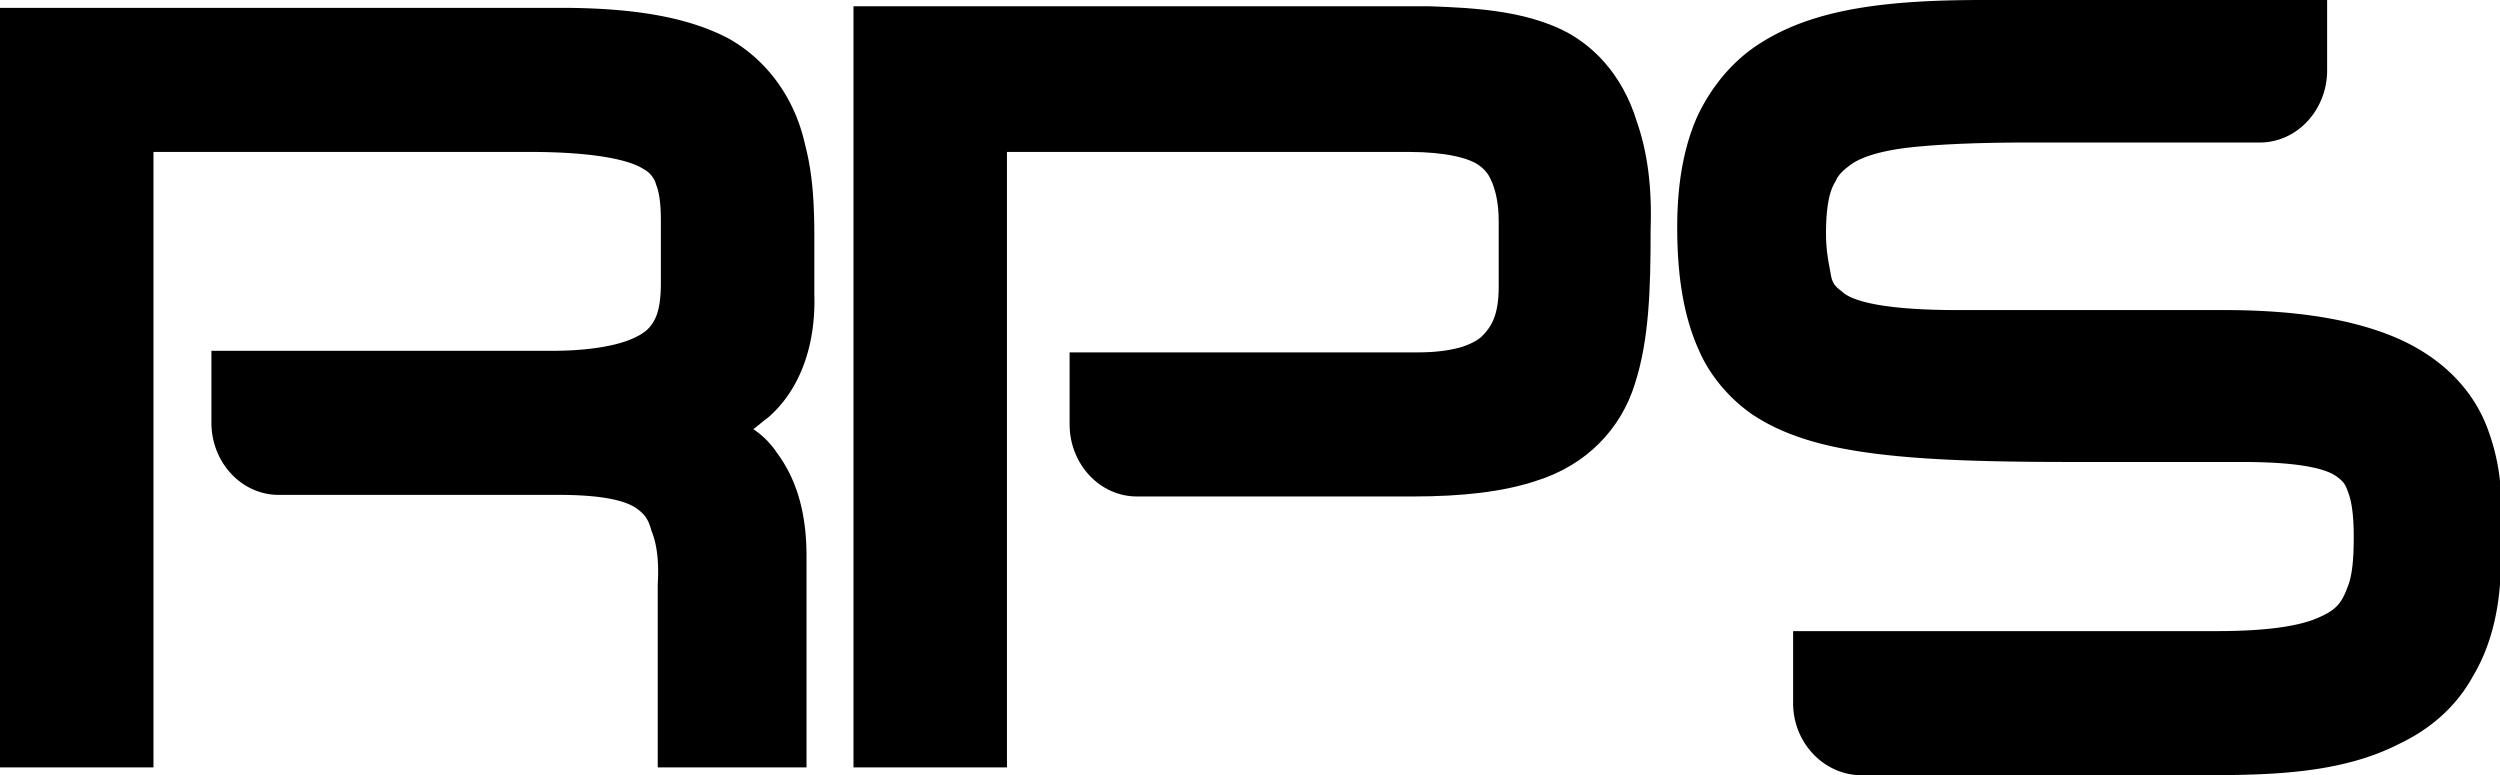
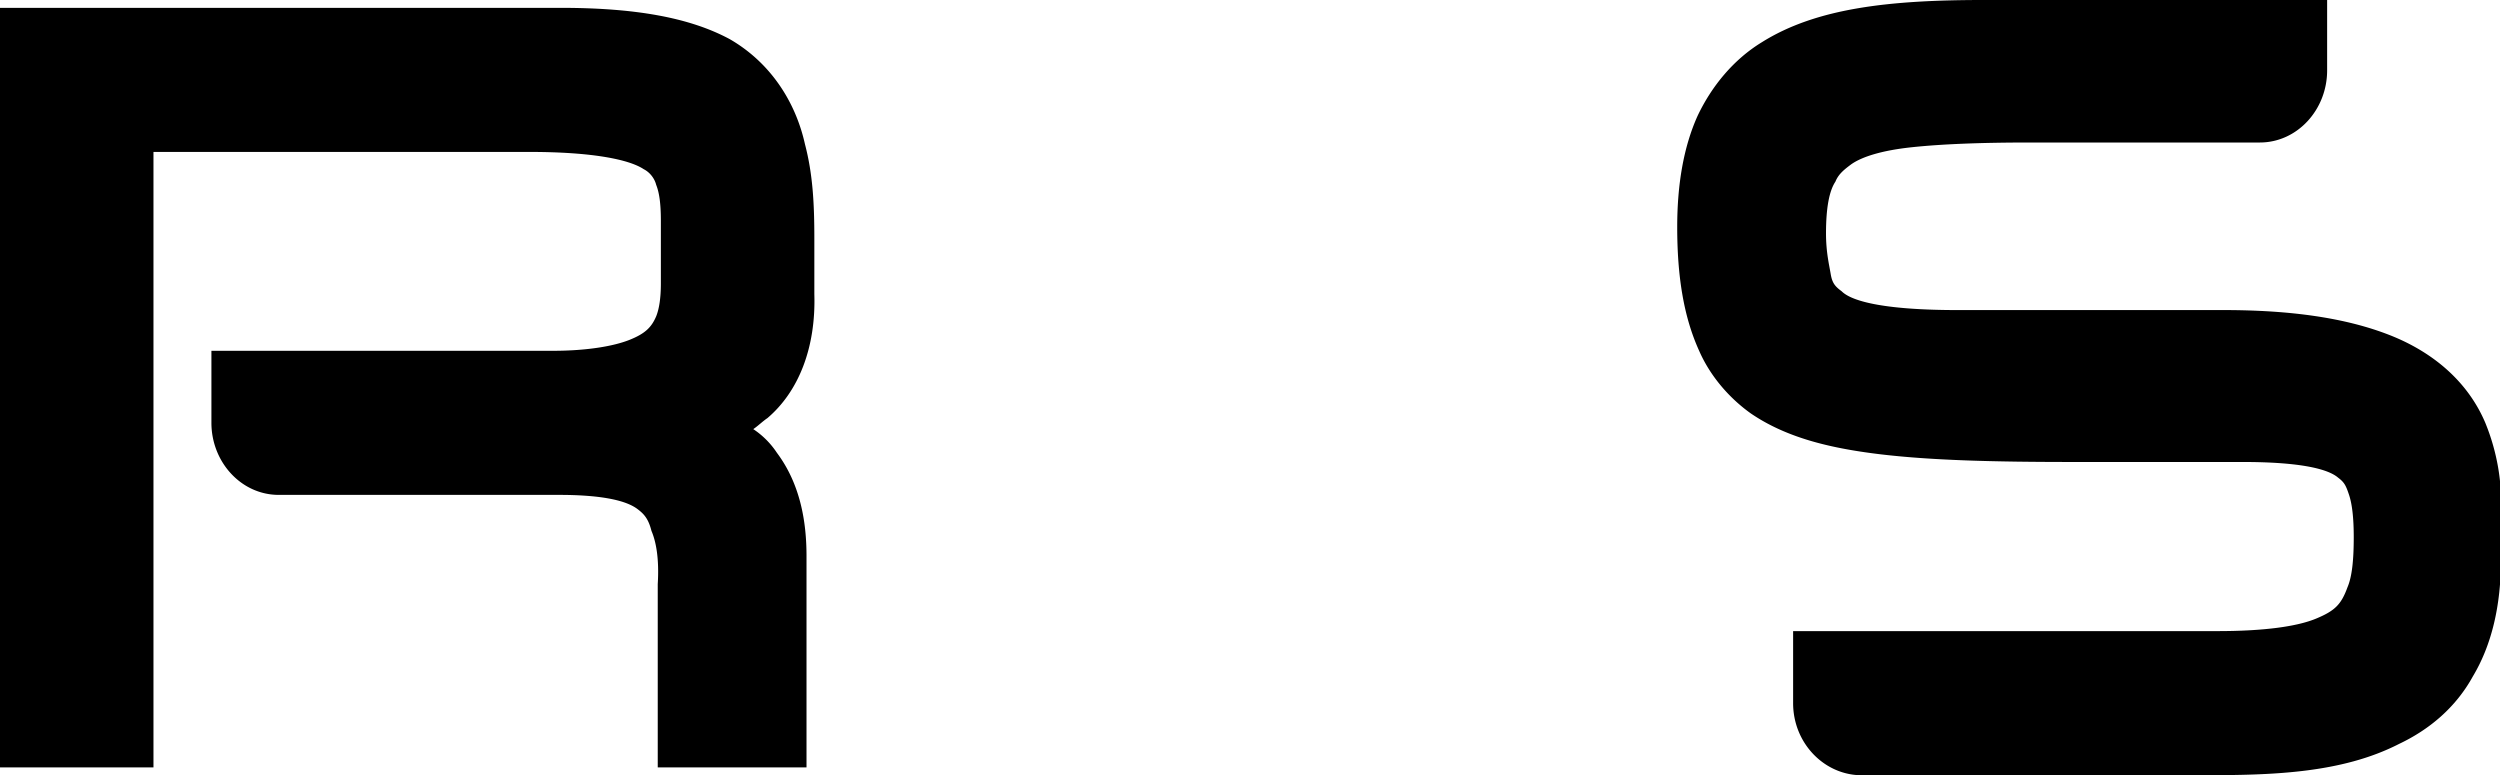
<svg xmlns="http://www.w3.org/2000/svg" height="80" viewBox="0 0 258 80" width="258">
  <path d="m256.484 43.636c-1.778-4.202-5.333-7.272-9.859-9.05-4.525-1.778-10.181-2.586-17.131-2.586h-27.475c-7.11 0-10.828-.808-11.96-1.94-.646-.484-.969-.807-1.13-1.777-.162-.97-.485-2.263-.485-4.202 0-2.586.323-4.364.97-5.333.323-.809.969-1.293 1.615-1.778 1.132-.808 3.233-1.455 6.303-1.778 3.071-.323 7.112-.485 12.122-.485h23.756c3.879 0 6.95-3.394 6.95-7.434v-7.273h-35.394c-9.697 0-17.293.808-22.95 4.364-2.909 1.777-5.171 4.525-6.626 7.596-1.455 3.232-2.101 7.11-2.101 11.474 0 5.01.646 9.213 2.263 12.768 1.13 2.586 3.07 4.849 5.333 6.465 3.555 2.424 7.92 3.555 13.252 4.202 5.334.646 11.96.808 19.88.808h17.615c5.657 0 8.728.646 9.859 1.616.646.485.808.808 1.131 1.778.324.97.485 2.424.485 4.363 0 2.263-.161 4.04-.646 5.172-.647 1.778-1.293 2.424-3.233 3.232-1.939.809-5.333 1.293-10.181 1.293h-43.797v7.435c0 4.04 3.07 7.272 6.787 7.434h35.556c6.95 0 14.222-.162 20.202-3.232 3.07-1.455 5.818-3.717 7.596-6.95 1.94-3.232 2.91-7.272 2.91-12.121v-4.687a22.027 22.027 0 0 0 -1.617-9.374z" />
-   <path d="m168.888 12.448c-1.454-4.687-4.525-8.08-8.404-9.697-3.879-1.616-8.08-1.94-12.93-2.101h-59.474v78.546h15.838v-63.516h41.536c3.717 0 6.303.647 7.272 1.455.647.485.97.97 1.293 1.778.324.808.647 2.1.647 3.878v6.788c0 3.071-.808 4.202-1.778 5.172-1.131.97-3.232 1.616-6.626 1.616h-35.879v7.435c0 4.04 3.07 7.434 6.95 7.434h28.444c5.172 0 9.374-.485 12.768-1.616 5.171-1.616 8.727-5.334 10.181-10.02 1.455-4.526 1.617-9.698 1.617-15.677.161-4.687-.324-8.243-1.455-11.475z" />
  <path d="m84.04 30.386v-5.818c0-3.556-.161-6.627-.97-9.697-.969-4.364-3.555-8.404-7.757-10.829-4.202-2.262-9.858-3.232-17.453-3.232h-57.86v78.384h15.838v-63.515h38.788c6.627 0 10.344.808 11.798 1.777.647.324 1.132.97 1.293 1.617.323.808.485 1.939.485 3.717v6.464c0 1.455-.162 2.586-.485 3.394-.485 1.132-1.131 1.778-2.747 2.425-1.616.646-4.364 1.13-7.92 1.13h-35.231v7.435c0 4.04 3.07 7.435 6.95 7.435h28.929c4.04 0 6.788.484 8.08 1.454.647.485 1.132.97 1.455 2.263.485 1.131.808 2.909.647 5.495v18.909h15.353v-21.818c0-3.556-.646-7.435-3.07-10.667a8.658 8.658 0 0 0 -2.425-2.424c.485-.324.97-.808 1.455-1.132 3.232-2.747 5.01-7.272 4.848-12.767z" />
</svg>